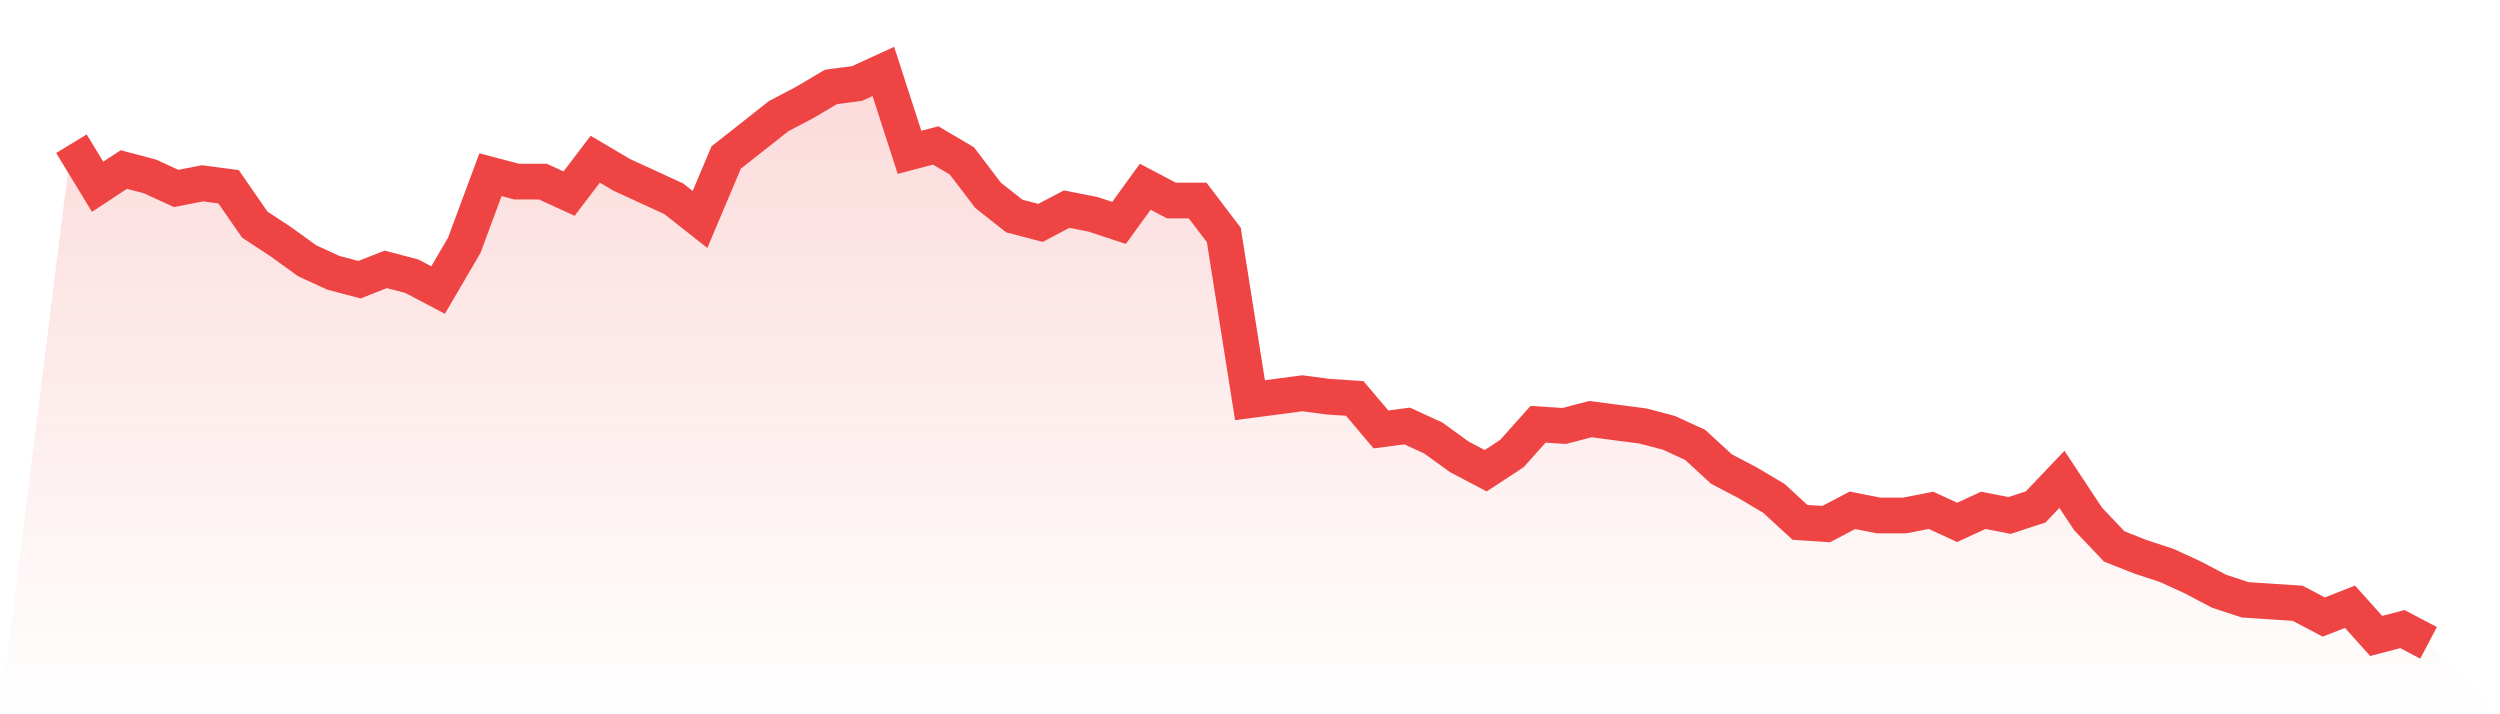
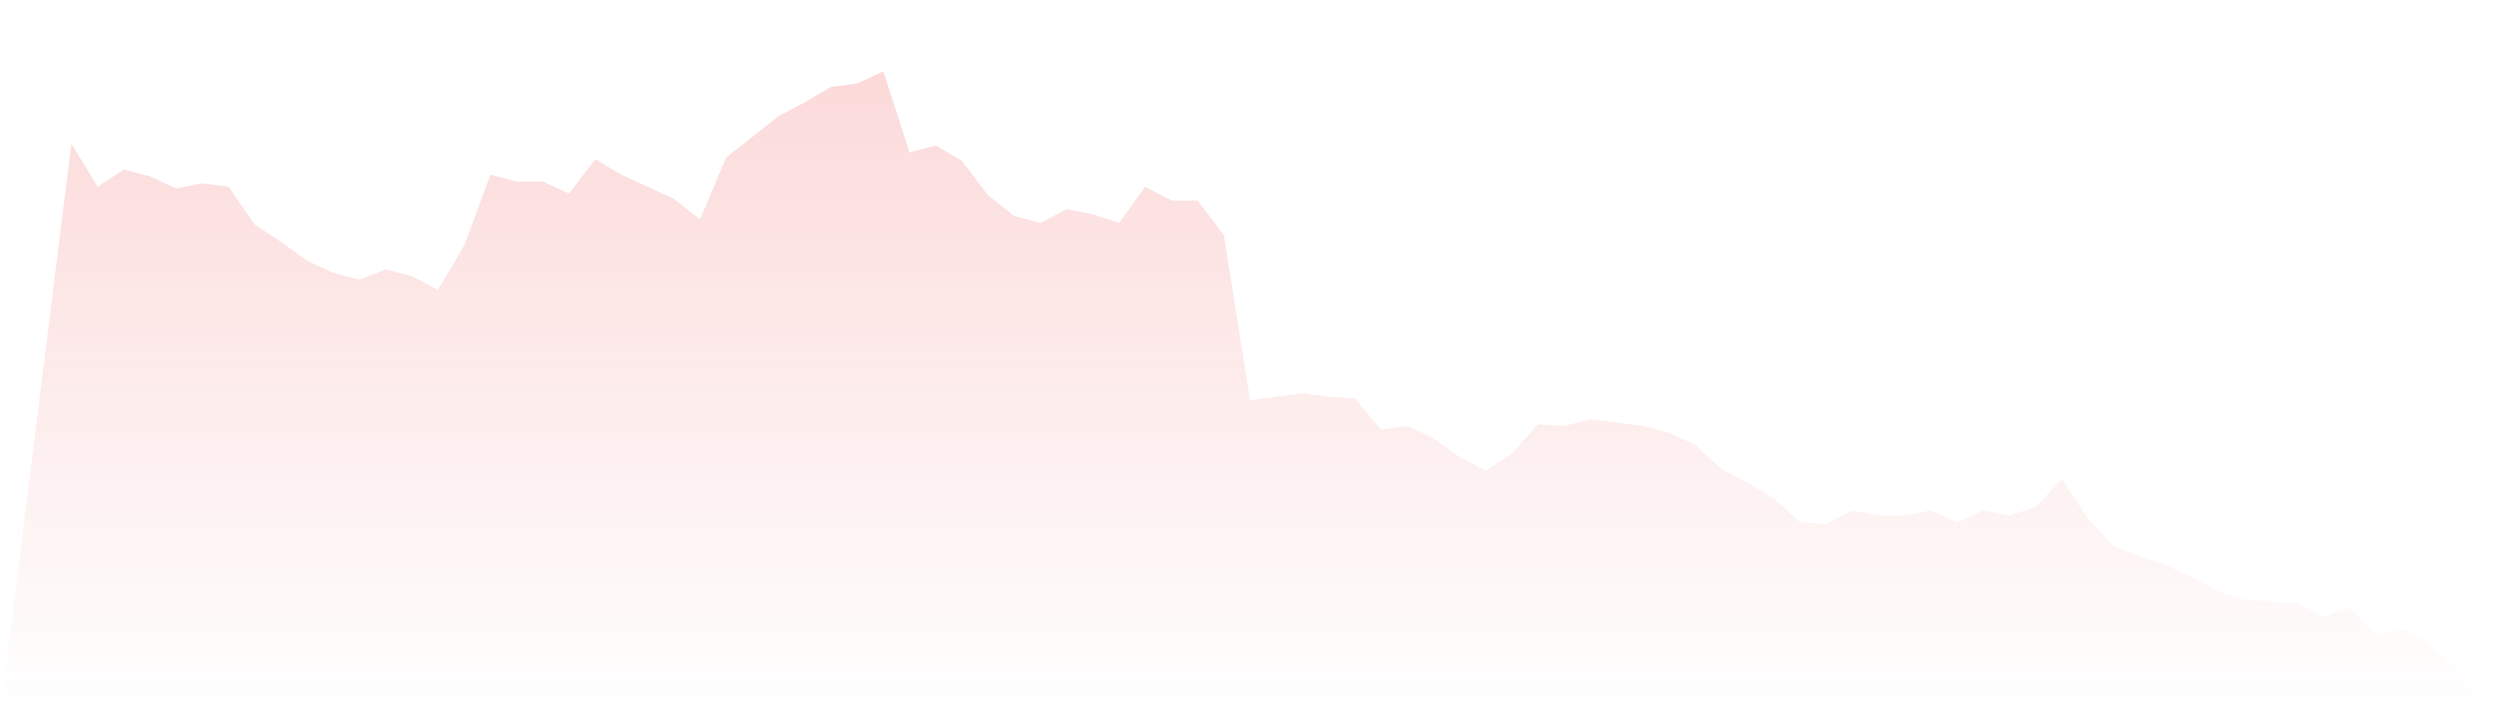
<svg xmlns="http://www.w3.org/2000/svg" viewBox="0 0 140 40">
  <defs>
    <linearGradient id="gradient" x1="0" x2="0" y1="0" y2="1">
      <stop offset="0%" stop-color="#ef4444" stop-opacity="0.2" />
      <stop offset="100%" stop-color="#ef4444" stop-opacity="0" />
    </linearGradient>
  </defs>
  <path d="M4,8.048 L4,8.048 L5.467,10.458 L6.933,9.494 L8.4,9.88 L9.867,10.554 L11.333,10.265 L12.8,10.458 L14.267,12.578 L15.733,13.542 L17.2,14.602 L18.667,15.277 L20.133,15.663 L21.6,15.084 L23.067,15.47 L24.533,16.241 L26,13.735 L27.467,9.783 L28.933,10.169 L30.4,10.169 L31.867,10.843 L33.333,8.916 L34.8,9.783 L36.267,10.458 L37.733,11.133 L39.2,12.289 L40.667,8.819 L42.133,7.663 L43.6,6.506 L45.067,5.735 L46.533,4.867 L48,4.675 L49.467,4 L50.933,8.53 L52.4,8.145 L53.867,9.012 L55.333,10.94 L56.8,12.096 L58.267,12.482 L59.733,11.711 L61.2,12 L62.667,12.482 L64.133,10.458 L65.6,11.229 L67.067,11.229 L68.533,13.157 L70,22.41 L71.467,22.217 L72.933,22.024 L74.4,22.217 L75.867,22.313 L77.333,24.048 L78.8,23.855 L80.267,24.53 L81.733,25.59 L83.2,26.361 L84.667,25.398 L86.133,23.759 L87.6,23.855 L89.067,23.47 L90.533,23.663 L92,23.855 L93.467,24.241 L94.933,24.916 L96.4,26.265 L97.867,27.036 L99.333,27.904 L100.8,29.253 L102.267,29.349 L103.733,28.578 L105.2,28.867 L106.667,28.867 L108.133,28.578 L109.6,29.253 L111.067,28.578 L112.533,28.867 L114,28.386 L115.467,26.843 L116.933,29.06 L118.4,30.602 L119.867,31.181 L121.333,31.663 L122.8,32.337 L124.267,33.108 L125.733,33.59 L127.2,33.687 L128.667,33.783 L130.133,34.554 L131.6,33.976 L133.067,35.614 L134.533,35.229 L136,36 L140,40 L0,40 z" fill="url(#gradient)" />
-   <path d="M4,8.048 L4,8.048 L5.467,10.458 L6.933,9.494 L8.4,9.88 L9.867,10.554 L11.333,10.265 L12.8,10.458 L14.267,12.578 L15.733,13.542 L17.2,14.602 L18.667,15.277 L20.133,15.663 L21.6,15.084 L23.067,15.47 L24.533,16.241 L26,13.735 L27.467,9.783 L28.933,10.169 L30.4,10.169 L31.867,10.843 L33.333,8.916 L34.8,9.783 L36.267,10.458 L37.733,11.133 L39.2,12.289 L40.667,8.819 L42.133,7.663 L43.6,6.506 L45.067,5.735 L46.533,4.867 L48,4.675 L49.467,4 L50.933,8.53 L52.4,8.145 L53.867,9.012 L55.333,10.94 L56.8,12.096 L58.267,12.482 L59.733,11.711 L61.2,12 L62.667,12.482 L64.133,10.458 L65.6,11.229 L67.067,11.229 L68.533,13.157 L70,22.41 L71.467,22.217 L72.933,22.024 L74.4,22.217 L75.867,22.313 L77.333,24.048 L78.8,23.855 L80.267,24.53 L81.733,25.59 L83.2,26.361 L84.667,25.398 L86.133,23.759 L87.6,23.855 L89.067,23.47 L90.533,23.663 L92,23.855 L93.467,24.241 L94.933,24.916 L96.4,26.265 L97.867,27.036 L99.333,27.904 L100.8,29.253 L102.267,29.349 L103.733,28.578 L105.2,28.867 L106.667,28.867 L108.133,28.578 L109.6,29.253 L111.067,28.578 L112.533,28.867 L114,28.386 L115.467,26.843 L116.933,29.06 L118.4,30.602 L119.867,31.181 L121.333,31.663 L122.8,32.337 L124.267,33.108 L125.733,33.59 L127.2,33.687 L128.667,33.783 L130.133,34.554 L131.6,33.976 L133.067,35.614 L134.533,35.229 L136,36" fill="none" stroke="#ef4444" stroke-width="2" />
</svg>